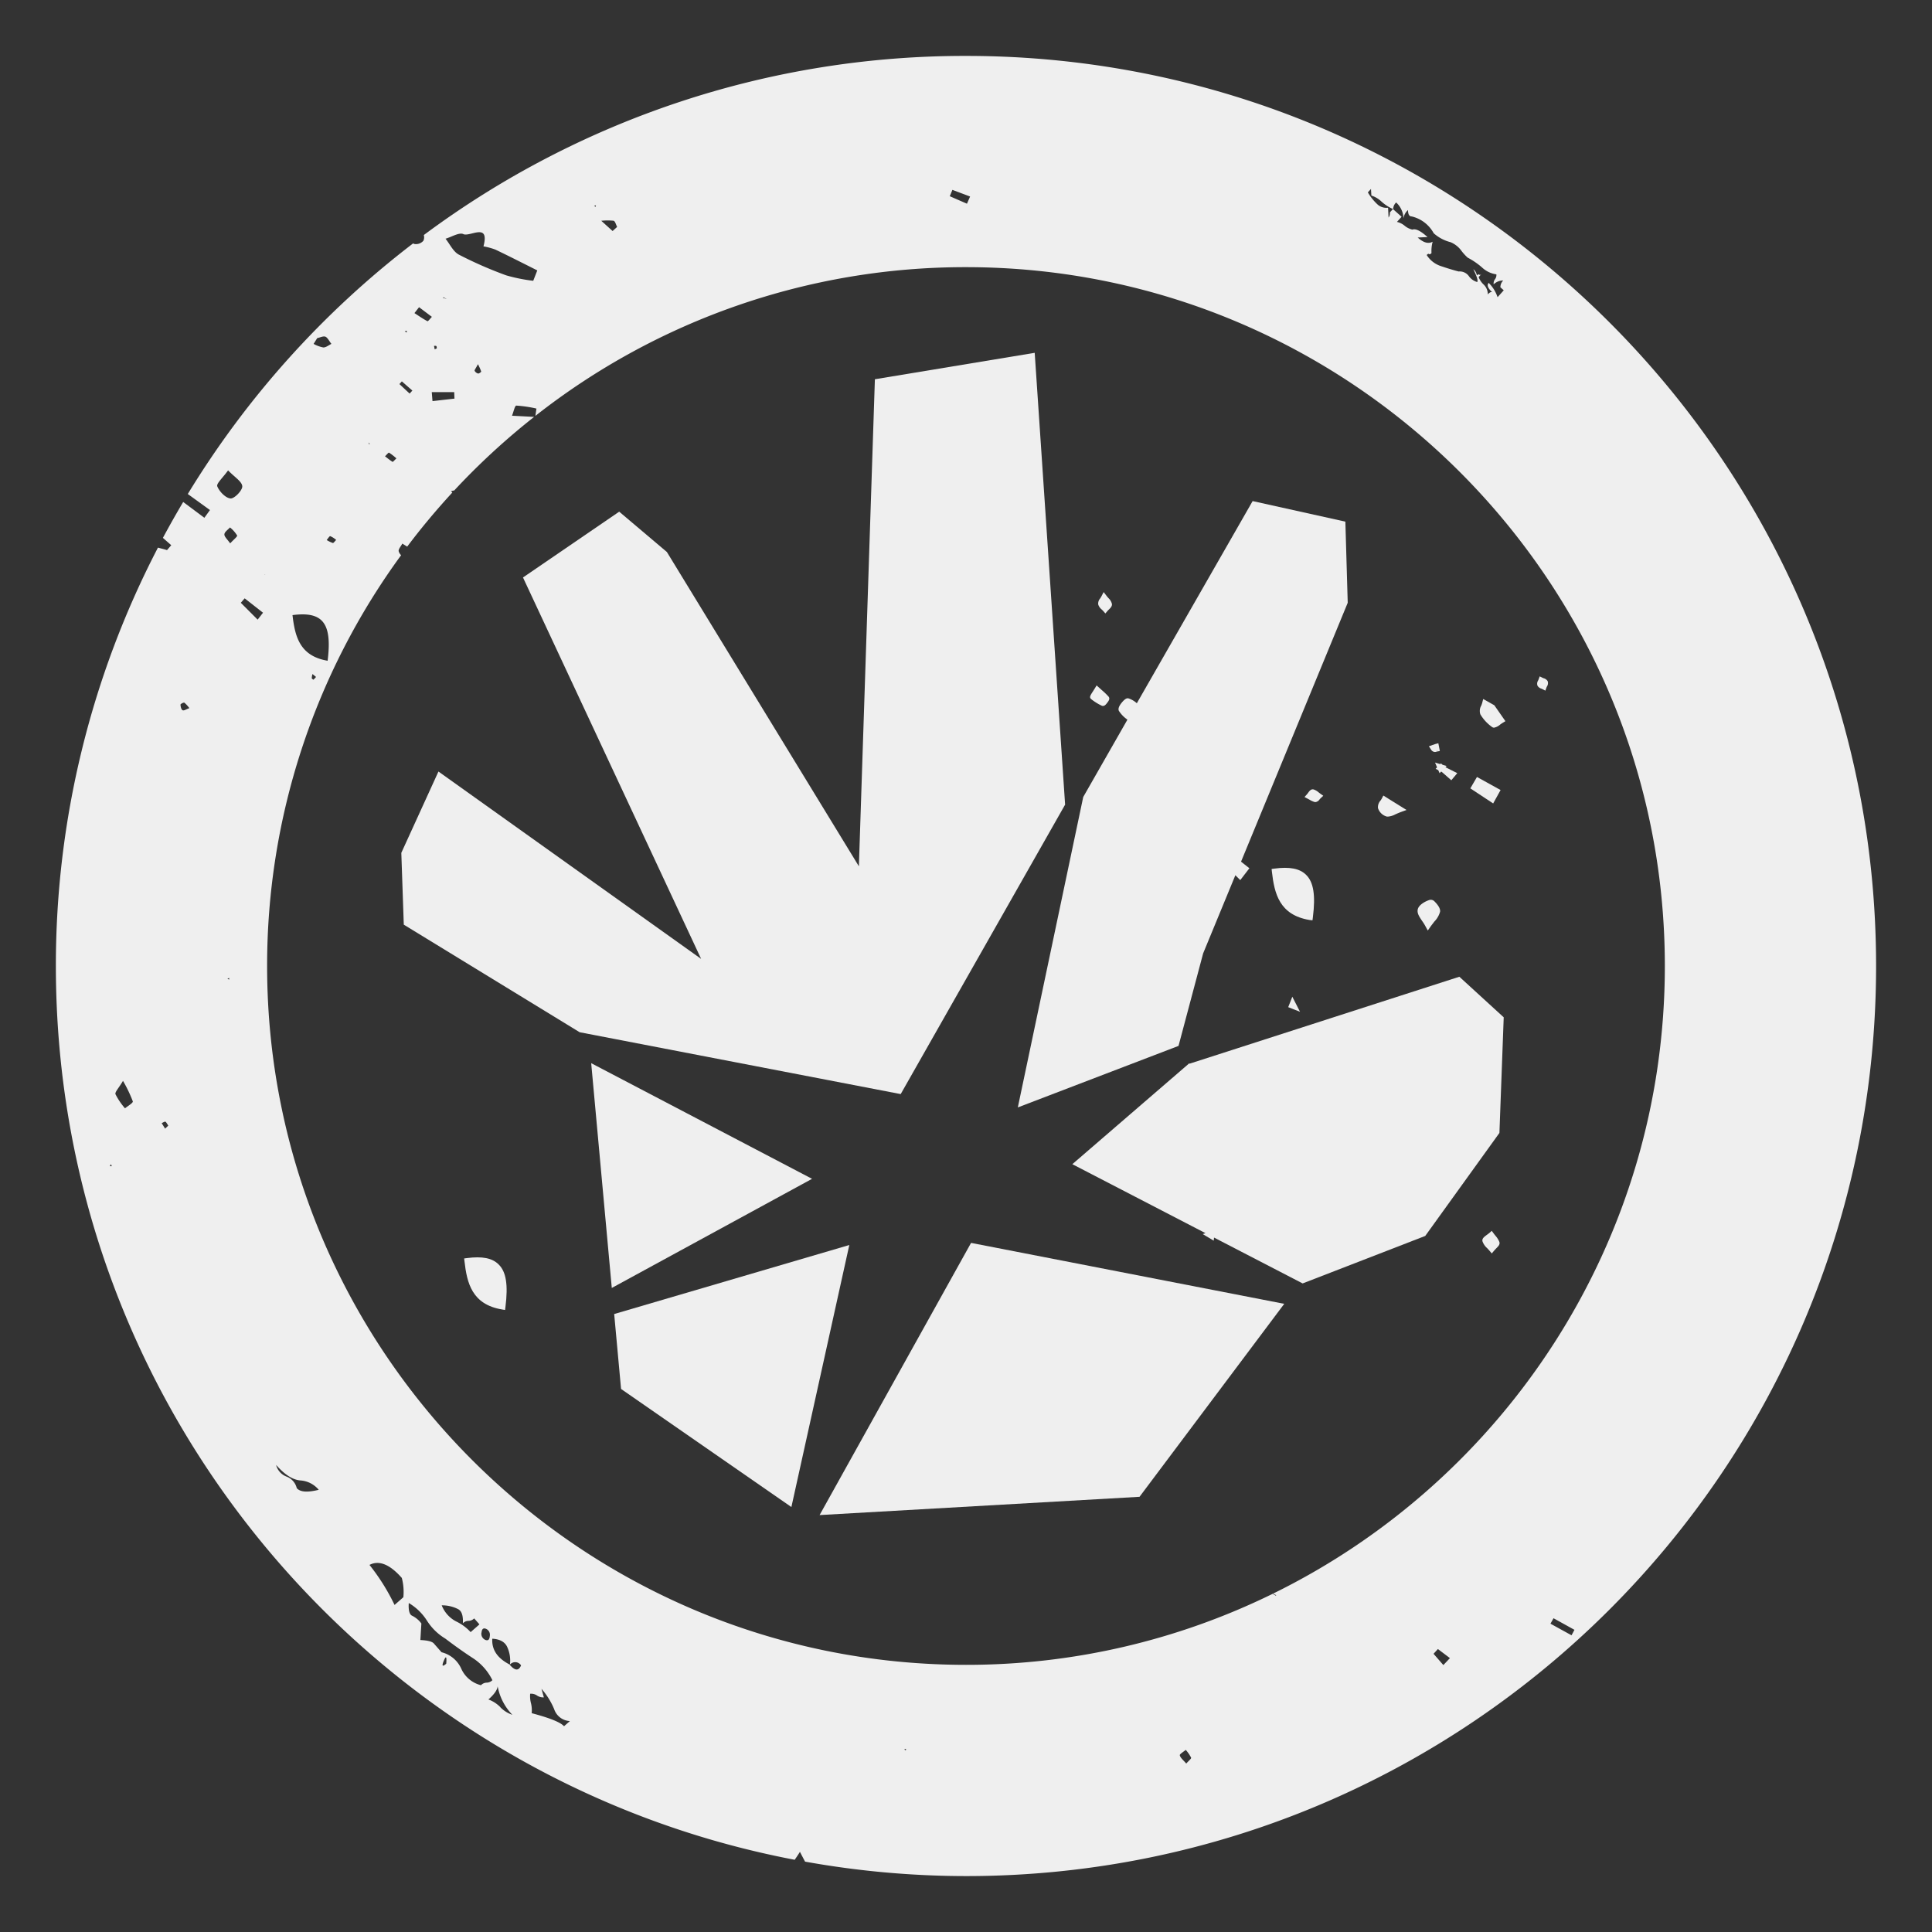
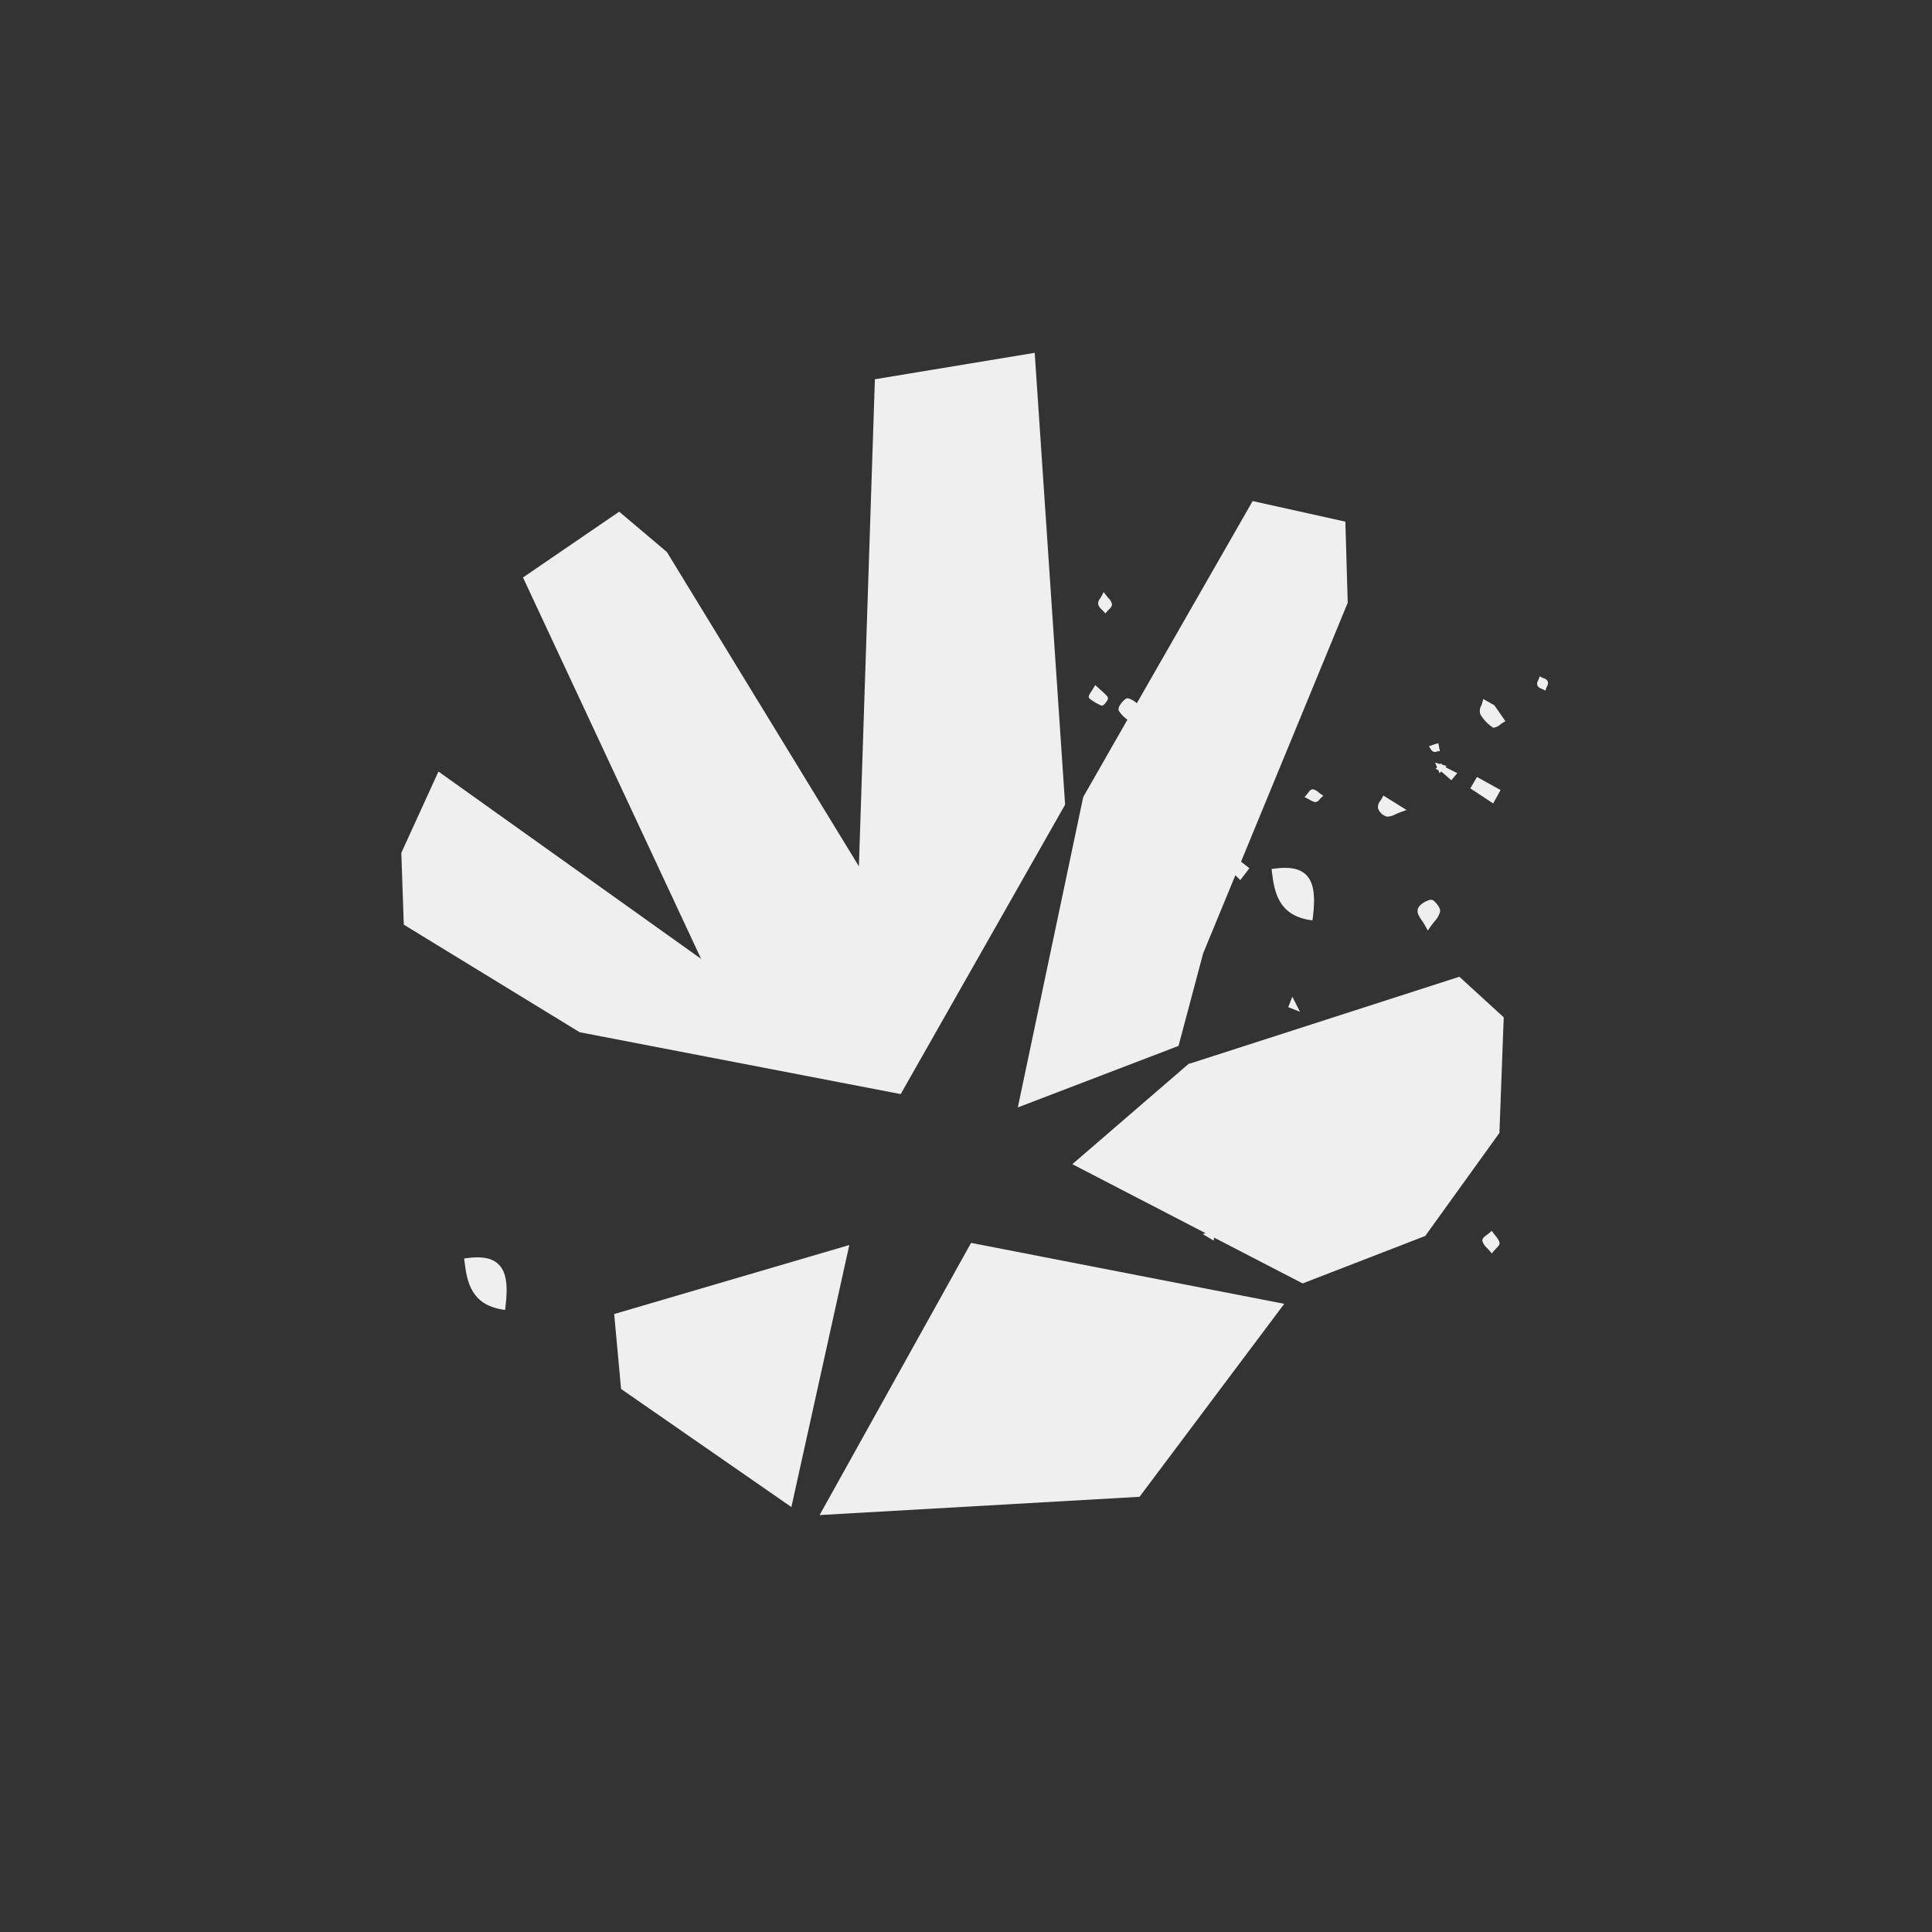
<svg xmlns="http://www.w3.org/2000/svg" id="Layer_1" data-name="Layer 1" viewBox="0 0 500 500">
  <rect x="0" y="0" width="500" height="500" fill="#333333" stroke="none" />
  <defs>
    <style>.cls-1{fill:#efefef;}</style>
  </defs>
  <title>Symbol FINAL</title>
  <polygon class="cls-1" points="275.65 208.24 267.78 91.31 226.42 98.15 222.28 224.2 172.59 142.86 160.25 132.42 135.35 149.45 181.45 248.16 113.47 199.67 103.86 220.72 104.5 239.3 150.01 267.14 233.1 283.15 275.65 208.24" />
-   <polygon class="cls-1" points="153 275.15 158.33 333.32 210.16 305.08 153 275.15" />
  <path class="cls-1" d="M305,270.68l6.37-23.94,8.34-20.23,1.27,1.26,2.36-3.07L321.18,223l27.61-67-.61-21-24-5.32L294.21,182a5.94,5.94,0,0,0-2.13-1.25c-.38-.11-.89,0-1.81,1.14s-.87,1.77-.69,2.1a7.91,7.91,0,0,0,2,2.11l.19.16-11.43,20L263.41,286.6Z" />
  <polygon class="cls-1" points="158.95 340.07 160.73 359.46 204.81 390.02 219.8 322.21 158.95 340.07" />
  <polygon class="cls-1" points="307.86 275.28 307.77 275.19 277.52 301.29 311.98 319.14 311.27 319.39 314.11 321.08 314.19 320.28 337.12 332.15 368.85 319.86 388.05 293.2 389.16 263.28 377.68 252.78 307.86 275.28" />
  <polygon class="cls-1" points="212.11 392.1 294.91 387.37 332.36 337.43 251.31 321.66 212.11 392.1" />
  <path class="cls-1" d="M339.67,238.18l.1-.78c.72-5.71.18-9.12-1.76-11-1.64-1.63-4.24-2.13-8.18-1.61l-.74.1.08.74c.64,5.59,1.92,11.16,9.72,12.46Z" />
  <path class="cls-1" d="M120.86,325.59l-.74.1.09.74c.64,5.59,1.92,11.16,9.72,12.46l.78.13.1-.78c.72-5.71.18-9.12-1.76-11C127.4,325.58,124.81,325.08,120.86,325.59Z" />
  <path class="cls-1" d="M368.93,239.76l.58,1.06.7-1c.36-.5.71-.93,1-1.32a5.89,5.89,0,0,0,1.48-2.55c.16-1-1-2.22-1.4-2.62a1.34,1.34,0,0,0-1.24-.45c-1.11.32-3,1.31-3.16,2.6-.14.91.4,1.73,1.09,2.77C368.3,238.7,368.63,239.19,368.93,239.76Z" />
  <path class="cls-1" d="M383.85,180.9l-.24.94c-.06.24-.16.5-.26.76a2.75,2.75,0,0,0-.23,2.28,10.78,10.78,0,0,0,3,3.25.85.85,0,0,0,.53.19,3.32,3.32,0,0,0,1.61-.82c.23-.16.46-.33.65-.44l.69-.42-2.87-4.12Z" />
  <polygon class="cls-1" points="388.35 204.46 382.24 201.08 380.52 204.03 386.43 207.93 388.35 204.46" />
  <path class="cls-1" d="M358.92,211.33l.34,0a4.79,4.79,0,0,0,1.84-.57c.4-.18.88-.39,1.46-.61l1.45-.53-6-3.73-.38.73c-.09.18-.22.37-.35.56a2.55,2.55,0,0,0-.66,1.94A3.3,3.3,0,0,0,358.92,211.33Z" />
-   <path class="cls-1" d="M285.1,182.62a.79.79,0,0,0,.35.08c.47,0,.83-.47,1.11-.84s.8-1,.34-1.57a18.44,18.44,0,0,0-1.75-1.69l-1.35-1.21-.48.79c-.19.31-.39.63-.57.9-.6.94-.9,1.41-.33,1.87A13.94,13.94,0,0,0,285.1,182.62Z" />
+   <path class="cls-1" d="M285.1,182.62c.47,0,.83-.47,1.11-.84s.8-1,.34-1.57a18.44,18.44,0,0,0-1.75-1.69l-1.35-1.21-.48.79c-.19.31-.39.63-.57.9-.6.94-.9,1.41-.33,1.87A13.94,13.94,0,0,0,285.1,182.62Z" />
  <path class="cls-1" d="M386.55,319.2l-.49-.66-.62.55c-.16.14-.36.28-.57.44-.74.54-1.39,1-1.2,1.73a4.18,4.18,0,0,0,1.19,1.75c.2.21.42.44.63.69l.58.69.58-.69c.2-.23.41-.45.6-.65.55-.56,1-1,.78-1.66a6,6,0,0,0-1.07-1.66C386.82,319.55,386.68,319.38,386.55,319.2Z" />
  <path class="cls-1" d="M340.45,207.58a1.53,1.53,0,0,0,1.05-.69c.09-.11.19-.22.3-.32l.66-.63-.75-.53-.41-.31a3.73,3.73,0,0,0-1.34-.79c-.65-.17-1.07.38-1.43.88-.09.12-.19.26-.27.35l-.65.73,1.28.68a5.56,5.56,0,0,0,1.33.61Z" />
  <path class="cls-1" d="M285.49,158.1l.58.66.57-.67c.09-.11.21-.21.32-.33.42-.4.9-.87.8-1.49a3.11,3.11,0,0,0-.88-1.47c-.16-.18-.35-.39-.53-.63l-.73-.94-.55,1.06c-.12.22-.24.42-.36.6a2,2,0,0,0-.49,1.55,2.79,2.79,0,0,0,.93,1.32C285.27,157.87,285.39,158,285.49,158.1Z" />
  <path class="cls-1" d="M400.55,176.32a1.65,1.65,0,0,0-1.06-.79l-.26-.11-.76-.37-.29.8a2.57,2.57,0,0,1-.11.25,1.52,1.52,0,0,0-.17,1.35,1.75,1.75,0,0,0,1,.77l.26.11.78.41.29-.82a2.77,2.77,0,0,1,.12-.26A1.58,1.58,0,0,0,400.55,176.32Z" />
  <path class="cls-1" d="M371,194.54a1.08,1.08,0,0,0,.37.07,1.45,1.45,0,0,0,.48-.09l-.05-.5h0l.11.49.72-.16-.39-2-.8.21-1.64.57.58.9A1.23,1.23,0,0,0,371,194.54Z" />
  <polygon class="cls-1" points="336.44 261.85 334.45 257.95 333.39 260.65 336.44 261.85" />
  <polygon class="cls-1" points="371.91 198.59 371.54 198.97 372.22 199.31 372.56 200.1 372.97 199.68 373.13 199.77 375.6 201.93 377.14 200.09 374.08 198.55 374.38 198.24 373.34 197.93 372.92 197.57 372.74 197.75 371.39 197.35 371.91 198.59" />
-   <path class="cls-1" d="M250,14.47A234.48,234.48,0,0,0,109.68,60.83a2.09,2.09,0,0,1-.11,1.48,2.57,2.57,0,0,1-2.31.84L106.9,63a236.71,236.71,0,0,0-58.3,64.85L54.34,132,52.89,134l-5.48-4.09q-2.72,4.58-5.25,9.29l2.16,1.9-1.1,1.27c-.75-.25-1.56-.42-2.34-.65A234.42,234.42,0,0,0,14.46,250c0,114.93,82.33,210.57,191.21,231.31.36-.54.84-1.2,1.35-2.06.51,1,.94,1.8,1.33,2.54A236.72,236.72,0,0,0,250,485.53c130.08,0,235.53-105.45,235.53-235.53S380.08,14.47,250,14.47ZM28.44,301.81l.26-.53.23.54Zm3.89-15a17.6,17.6,0,0,1-2.44-3.62c-.21-.55.83-1.57,1.94-3.46a35,35,0,0,1,2.54,5.3C34.48,285.44,33.06,286.24,32.34,286.84Zm10.4,5.28-.89-1.43c.35-.13.8-.47,1-.35s.48.65.71,1ZM47.25,183.8c-.35-.17-.51-.93-.54-1.44,0-.17.78-.61,1-.51A7.5,7.5,0,0,1,49,183.27C48.22,183.54,47.59,184,47.25,183.8ZM354.81,48.9l.1,1.71a6.84,6.84,0,0,1,2.64,1.58,11,11,0,0,0,3,1.93,2.44,2.44,0,0,1,.77-1.72,5.76,5.76,0,0,1,1.9,4.13,3.5,3.5,0,0,1,1.17-2.17c0,1.12.34,1.66.94,1.65a8.77,8.77,0,0,1,5.71,4.35,10.32,10.32,0,0,0,4.34,2.31,6.58,6.58,0,0,1,2.66,2,13.13,13.13,0,0,0,1.78,2,19,19,0,0,1,3.73,2.55A6.74,6.74,0,0,0,387.26,71a1.75,1.75,0,0,1-.37,1.28,1.81,1.81,0,0,0-.33,1.31,3.49,3.49,0,0,1,2.47-1,2.47,2.47,0,0,0-.73,1.76l.87.78-1.6,1.78a9.44,9.44,0,0,0-2.3-3.7c-.54.6-.19,1.44,1,2.49-.29-.26-.7-.09-1.23.49a3.45,3.45,0,0,0-1-2.48,5.15,5.15,0,0,1-1.37-2l.8-.88c-.27.3-.47.38-.62.25s-.39-.07-.65.21a2.38,2.38,0,0,0-.9-1.62c.94,1.93,1.26,3,1,3.32a4,4,0,0,1-2.19-1.57,2.92,2.92,0,0,0-2.62-1.16c-1.69-.44-3.27-.95-4.72-1.44A6.83,6.83,0,0,1,369.23,66c.27-.29.47-.38.62-.25s.35,0,.62-.25a9.13,9.13,0,0,1,.3-2.95c-1.09.63-2.39.26-3.87-1.08l2.54-.12c-1.77-1.6-3.08-2.25-3.91-1.92a4.91,4.91,0,0,1-2-1,4.77,4.77,0,0,0-2-1l1.2-1.33-2.24-2-.8.89a1.85,1.85,0,0,1-.33,1.31l-.13-2.54a3.5,3.5,0,0,1-2.57-.71A13.53,13.53,0,0,1,354,49.79Zm-108.33.24,4.58,1.72-.81,1.86-4.45-1.94Zm-87.68,8c.39.08.61,1,.91,1.59l-1.17,1.06-2.93-2.65A15,15,0,0,1,158.8,57.13Zm-4.56-4-.1.39-.4-.28Zm-34.32,7.46c1.79.73,6.85-3.11,5.2,3.16a17.4,17.4,0,0,1,3.07.83c3.65,1.74,7.24,3.58,10.86,5.39L138,72.67A43.59,43.59,0,0,1,131,71.26a104.07,104.07,0,0,1-12.24-5.36c-1.47-.77-2.32-2.71-3.46-4.12C116.9,61.32,118.76,60.1,119.92,60.58Zm4.61,35.56c0,.1-.55.56-.79.51a1.44,1.44,0,0,1-.9-.7c-.09-.18.26-.57.85-1.72A13.8,13.8,0,0,1,124.53,96.14Zm-6.91,7-5.69.65-.19-2.33h5.81C117.57,102,117.59,102.59,117.62,103.15Zm-2.9-26.24.91.45-1-.3Zm-1.79,12.67c.11.09.08.36.12.56l-.55.26-.18-.9C112.53,89.51,112.79,89.46,112.93,89.57Zm-4.48-10.09L111.77,82c-.39.4-1,1.21-1.14,1.13-1.17-.61-2.26-1.38-3.37-2.1Zm-3.19,6.06,0,.5-.51-.3ZM104,98.7l2.72,2.38-.71.78-2.64-2.46Zm-3.31,18.45a14.19,14.19,0,0,1,1.9,1.48c-.48.45-.89.94-1,.9-.68-.43-1.31-.95-1.95-1.44C100,117.76,100.54,117.08,100.66,117.15Zm-5-2.29-.16.15-.16-.5ZM82.1,87.5c.73-.14,1.6-.6,2.15-.35s1,1.21,1.52,1.85c-.7.33-1.41.94-2.1.92A8.43,8.43,0,0,1,81.16,89ZM87,139.74c-.36.34-.68.83-.86.79a8.25,8.25,0,0,1-1.59-.77c.31-.36.72-1.06.93-1A5.51,5.51,0,0,1,87,139.74ZM84.79,171c-7.21-1.21-8.45-6.27-9.09-11.81C83.55,158.16,86,161.26,84.79,171Zm-3,4.19a7.61,7.61,0,0,1-.68.72s-.43-.26-.43-.41a4.92,4.92,0,0,1,.19-1.06Zm-22.5,78.34-.43-.26.47-.17Zm.3-112.88c-.73-1.06-1.55-1.73-1.52-2.36s.93-1.2,1.45-1.79a8,8,0,0,1,1.85,2.09C61.45,138.9,60.39,139.71,59.54,140.66ZM59.68,129c-1.29-.1-2.9-1.77-3.45-3.14-.28-.71,1.44-2.22,2.8-4.13,1.68,1.76,3.59,2.88,3.67,4.11C62.77,126.89,60.68,129.06,59.68,129Zm7,31.36L62.32,156l1-1.15,4.75,3.72Zm1.66-11.74.14,0,.21.1ZM76.8,385.13a4.25,4.25,0,0,0-2.67-3,4.36,4.36,0,0,1-2.67-3c2.23,2.53,4.27,3.81,6.2,4a6.77,6.77,0,0,1,4.83,2.43C79.61,386.27,77.72,386.18,76.8,385.13Zm27.59,28.23-2.28,2A53.76,53.76,0,0,0,95.62,405c2.47-1.29,5.27-.15,8.37,3.37A14.22,14.22,0,0,1,104.39,413.36Zm11.11,17.19q-1.51,1.34-.65-.74T115.49,430.56Zm9,5.59a7.62,7.62,0,0,1-5.12-4.27,7.56,7.56,0,0,0-5.11-4.27l-2-2.28c-.44-.49-1.58-.8-3.48-.88l.26-4.29a6.72,6.72,0,0,0-2.39-2c-.68-.28-1-1.41-.87-3.29a14,14,0,0,1,4.73,4.6,14.47,14.47,0,0,0,4.73,4.61c2.74,2.08,5.1,3.73,7.18,5.08a14.32,14.32,0,0,1,5,5.68,2.14,2.14,0,0,1-1.47.64A2.06,2.06,0,0,0,124.47,436.14Zm-10.15-20.68a9,9,0,0,1,4.24,1c.92.51,1.3,1.71,1.2,3.65a2.06,2.06,0,0,1,1.46-.63,2.14,2.14,0,0,0,1.47-.64l1.36,1.55-2.28,2A12.36,12.36,0,0,0,118,419.6,7.94,7.94,0,0,1,114.32,415.47Zm10.27,7.07c.07-.94.46-1.28,1.14-1a1.68,1.68,0,0,1,1,1.88c-.07.93-.44,1.27-1.14,1A1.73,1.73,0,0,1,124.59,422.54Zm4.88,19.29a8.37,8.37,0,0,0-3.1-2c1.52-1.34,2.32-2.49,2.39-3.42a14.37,14.37,0,0,0,3.81,7.39A7.89,7.89,0,0,1,129.47,441.82Zm2.47-11c-3.23-1.65-4.73-3.84-4.57-6.72,1.89.09,3.19.8,3.8,2a8.38,8.38,0,0,1,.77,4.7,1.79,1.79,0,0,1,2.88.2C134.24,432.46,133.3,432.42,131.94,430.87Zm14,15.93c-.87-1-3.67-2.14-8.37-3.38a7.76,7.76,0,0,0-.16-2.49,7.15,7.15,0,0,1-.23-2.54,2.7,2.7,0,0,1,1.74.44,2.92,2.92,0,0,0,1.8.5l-.61-2.21a19,19,0,0,1,3.27,5.24,4.51,4.51,0,0,0,4.08,3.1ZM234.43,453l-.43-.25.47-.17ZM307,456.41c-.73-.87-1.49-1.44-1.67-2.14-.08-.31,1-.93,1.54-1.4a9.17,9.17,0,0,1,1.38,2C308.38,455.11,307.63,455.68,307,456.41Zm66.54-25.49L371,428l1.13-1.23,3.11,2.35Zm33.17-7.71-5.45-3,.79-1.41,5.42,3Zm-77.27-10.77.85.39-.12.12-.81-.47A179.75,179.75,0,0,1,250,430.86c-99.73,0-180.87-81.14-180.87-180.86a179.84,179.84,0,0,1,34.68-106.32,2.29,2.29,0,0,1-.63-1c-.13-.55.6-1.31.94-2l1.26.79c3.65-4.86,7.56-9.52,11.68-14a1.38,1.38,0,0,1-.31-.36l.73-.19,0,.09a182.27,182.27,0,0,1,20.75-19.12l-5.72-.3c.37-.92.73-2.62,1.1-2.62a31.72,31.72,0,0,1,5.22.77l-.27,1.89A179.92,179.92,0,0,1,250,69.14c99.73,0,180.86,81.14,180.86,180.86C430.86,321.23,389.46,383,329.46,412.43Z" />
</svg>